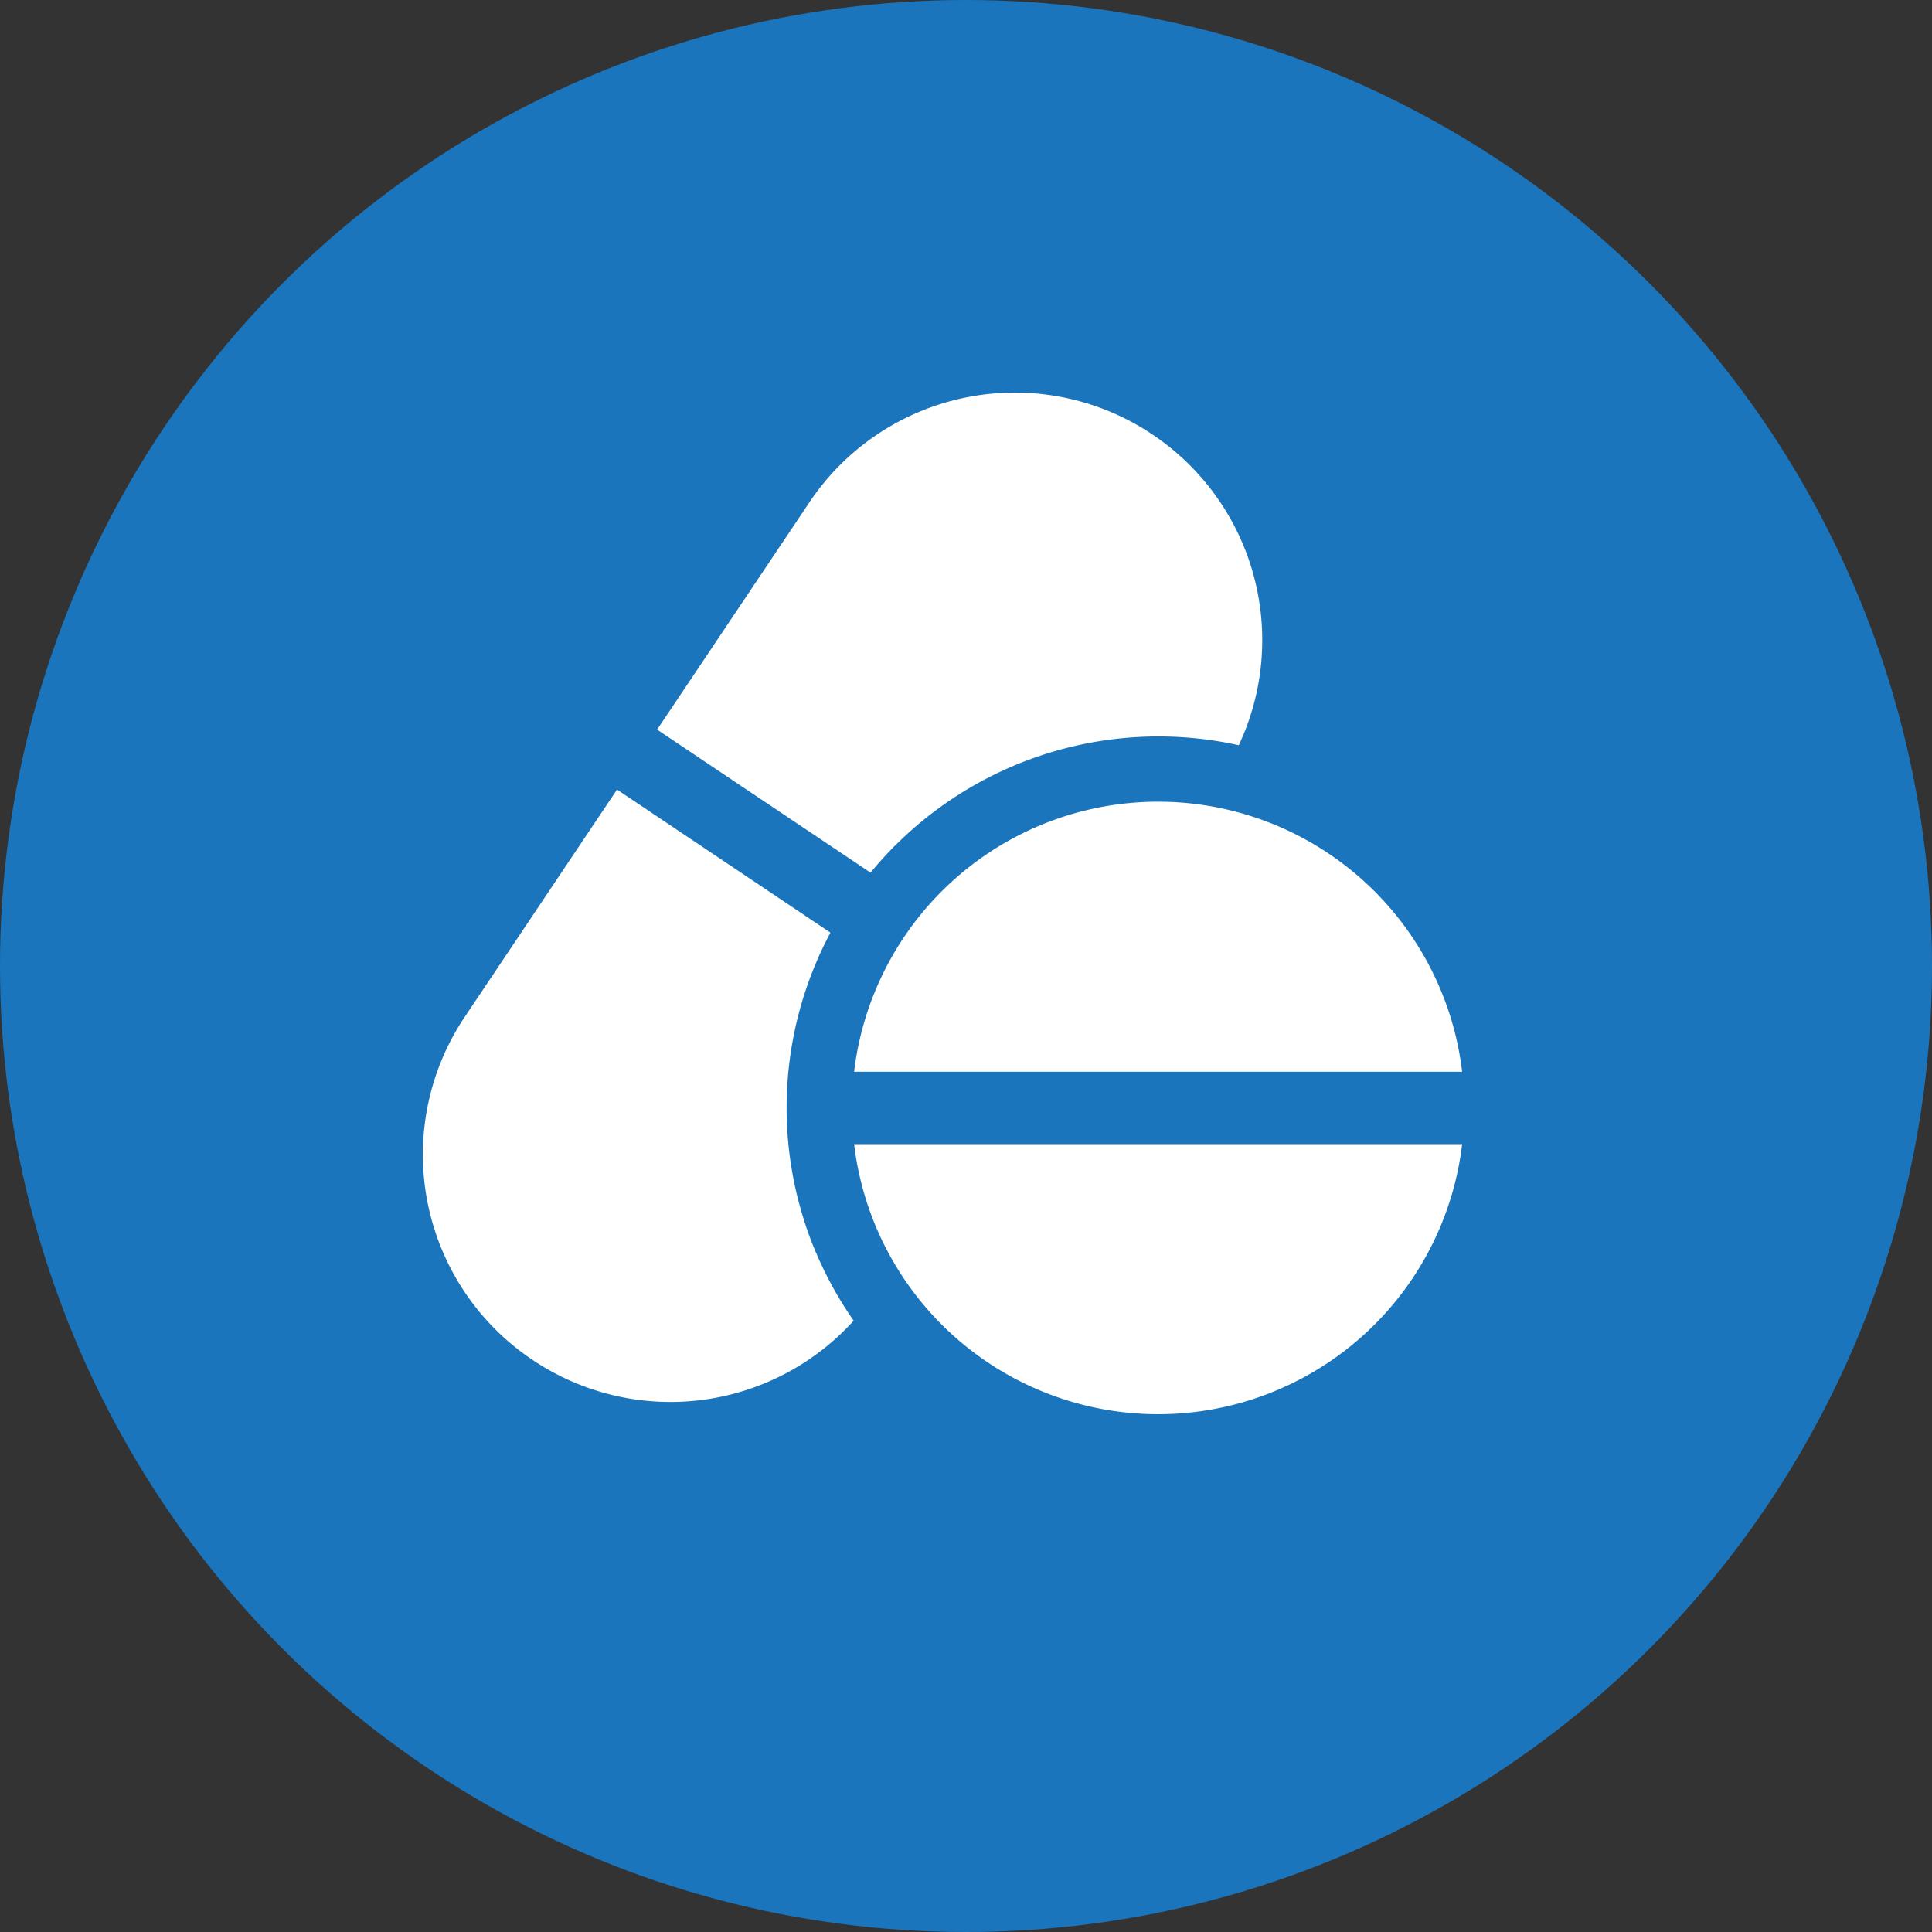
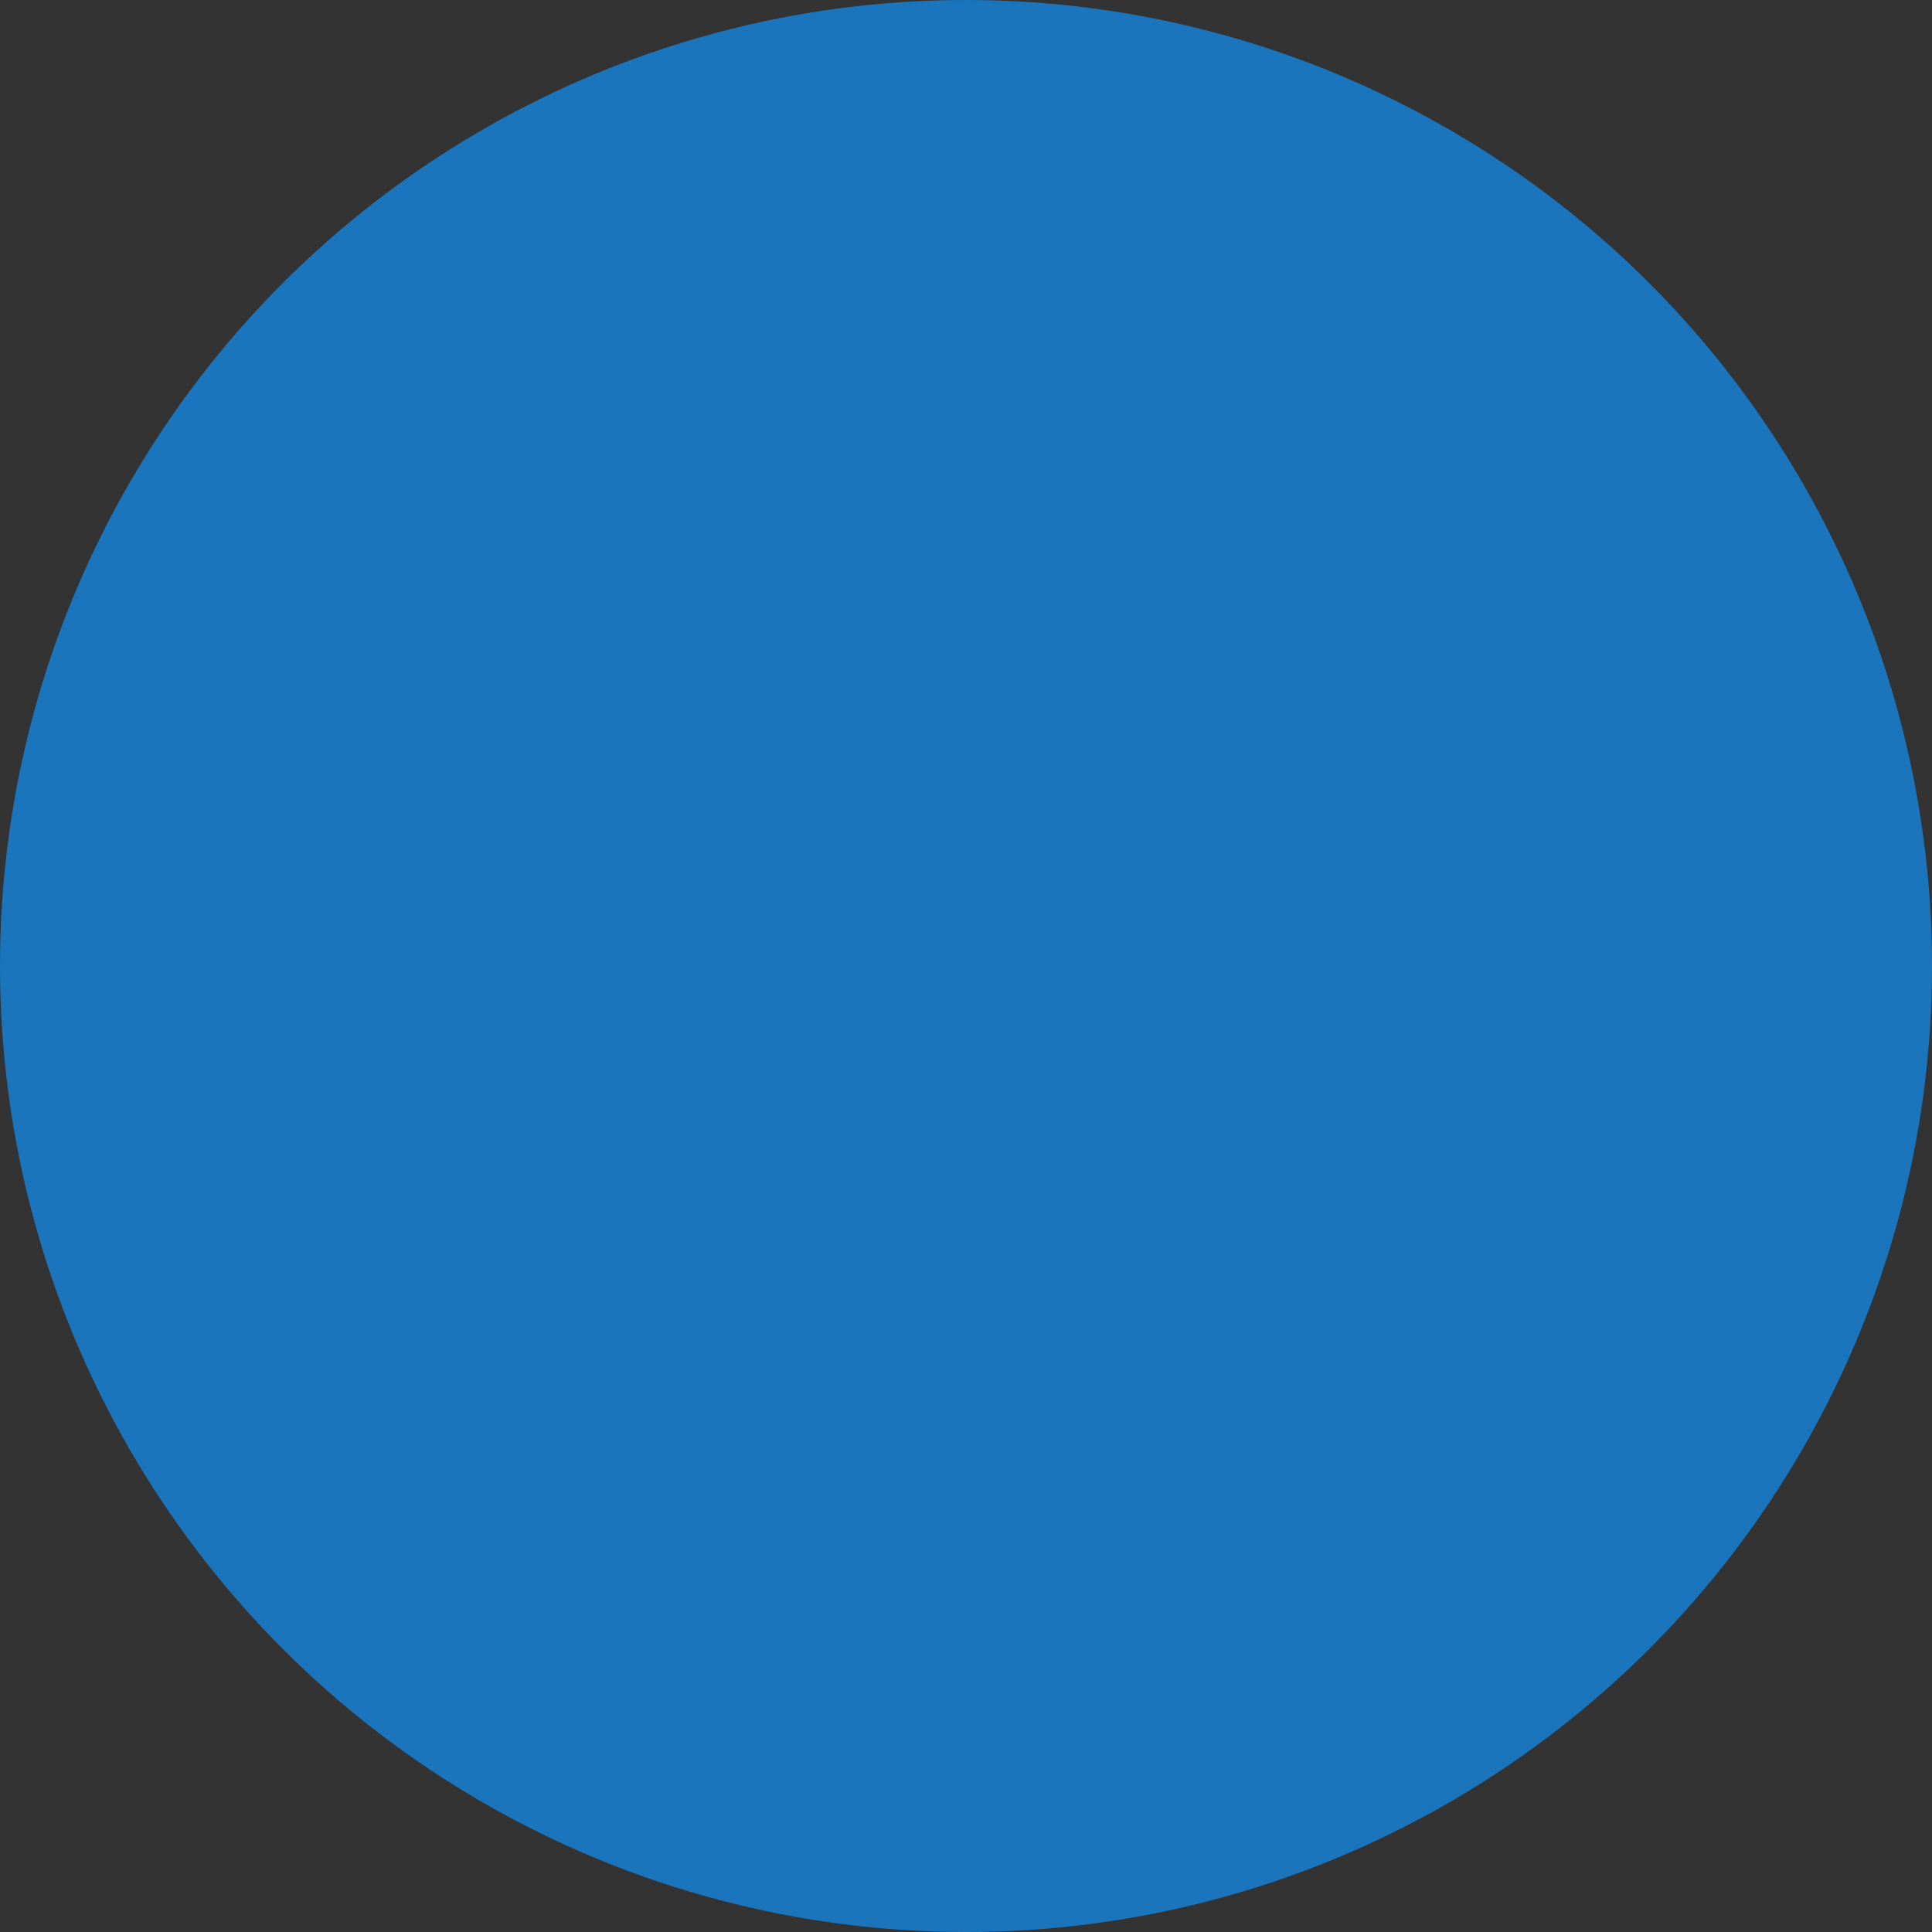
<svg xmlns="http://www.w3.org/2000/svg" viewBox="0 0 344 344">
  <rect x="0" y="0" width="344" height="344" fill="#333333" stroke="none" />
  <defs>
    <style>.cls-1{fill:#1b75bc;}.cls-2{fill:#fff;}</style>
  </defs>
  <title>Asset 7@12x2</title>
  <g id="Layer_2" data-name="Layer 2">
    <g id="Layer_1-2" data-name="Layer 1">
      <circle class="cls-1" cx="172" cy="172" r="172" />
-       <path class="cls-2" d="M159.44,150.5a66.3,66.3,0,0,1,61.13-17.81,44.05,44.05,0,0,0-15.36-55.32h0a44,44,0,0,0-61.1,12.08L117,129.91l38,25.47q2.08-2.53,4.42-4.88Z" />
-       <path class="cls-2" d="M145.27,223a66.24,66.24,0,0,1,0-51.5c.78-1.86,1.65-3.67,2.59-5.44l-38-25.47-27.1,40.46a44,44,0,0,0,12.08,61.1h0a44,44,0,0,0,57.16-7,65.87,65.87,0,0,1-6.7-12.12Z" />
-       <path class="cls-2" d="M260.34,190.83a54.51,54.51,0,0,0-108.26,0Z" />
-       <path class="cls-2" d="M152.08,203.72a54.51,54.51,0,0,0,108.26,0Z" />
    </g>
  </g>
</svg>